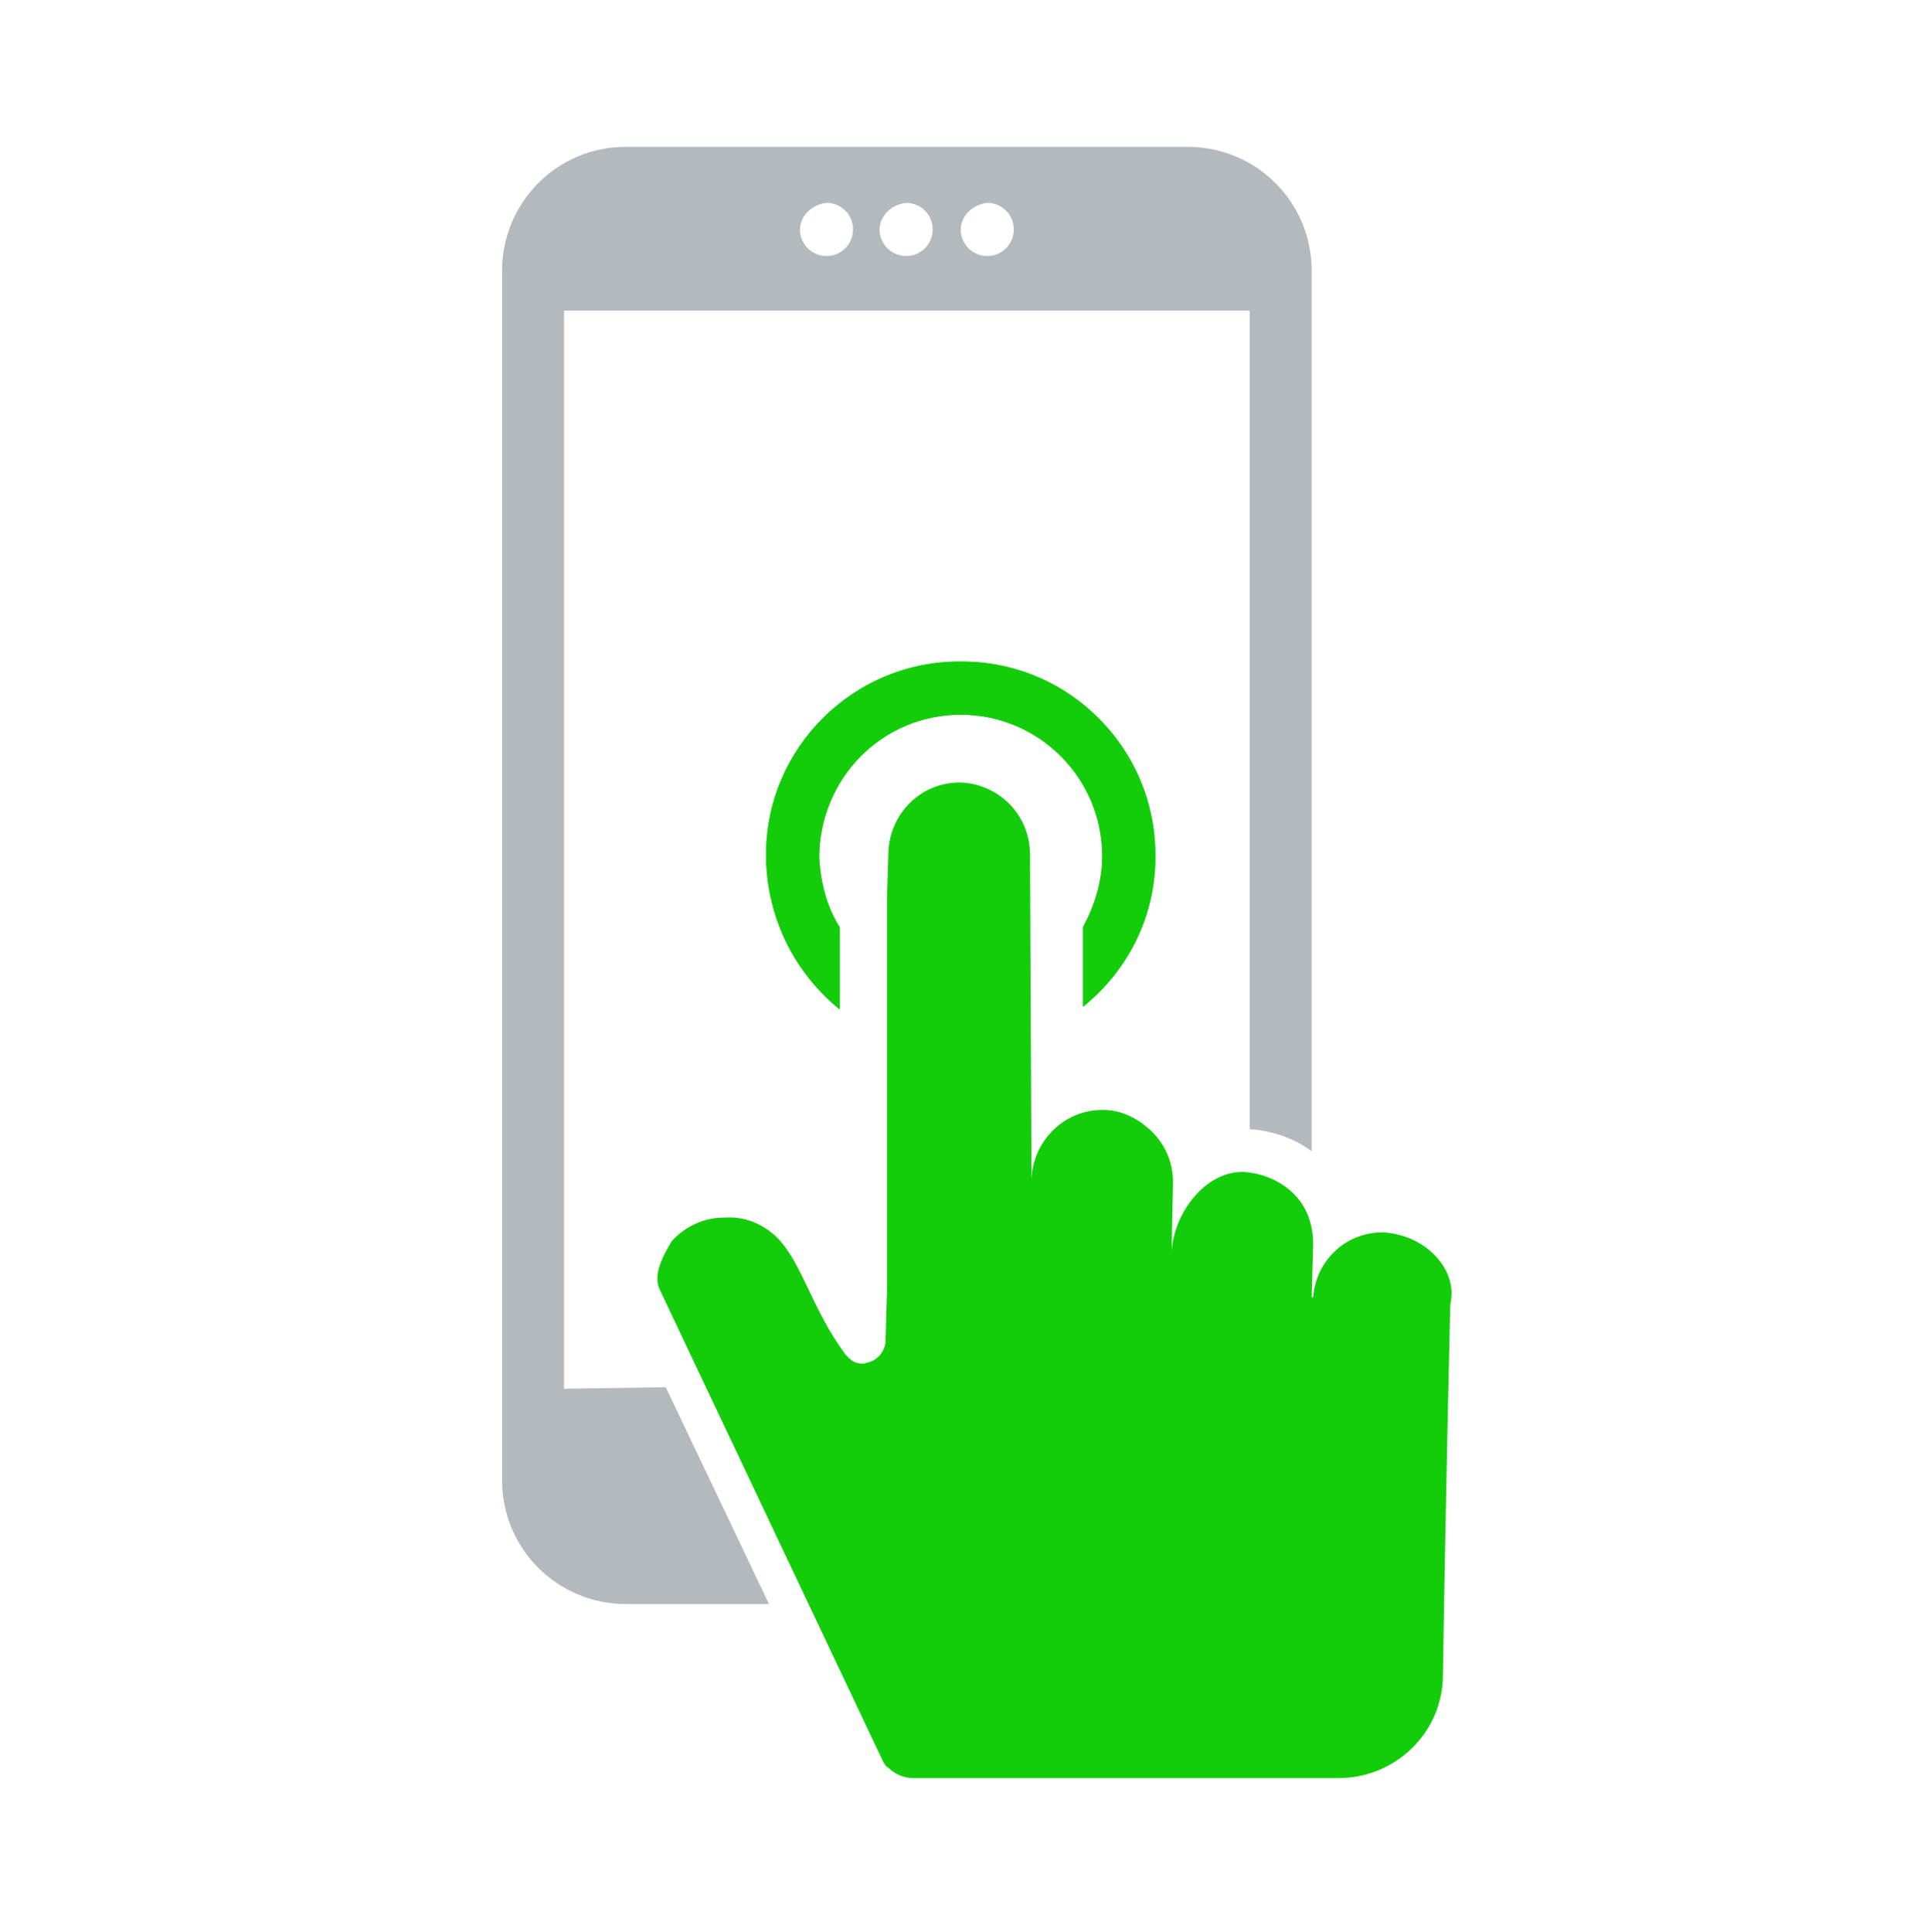
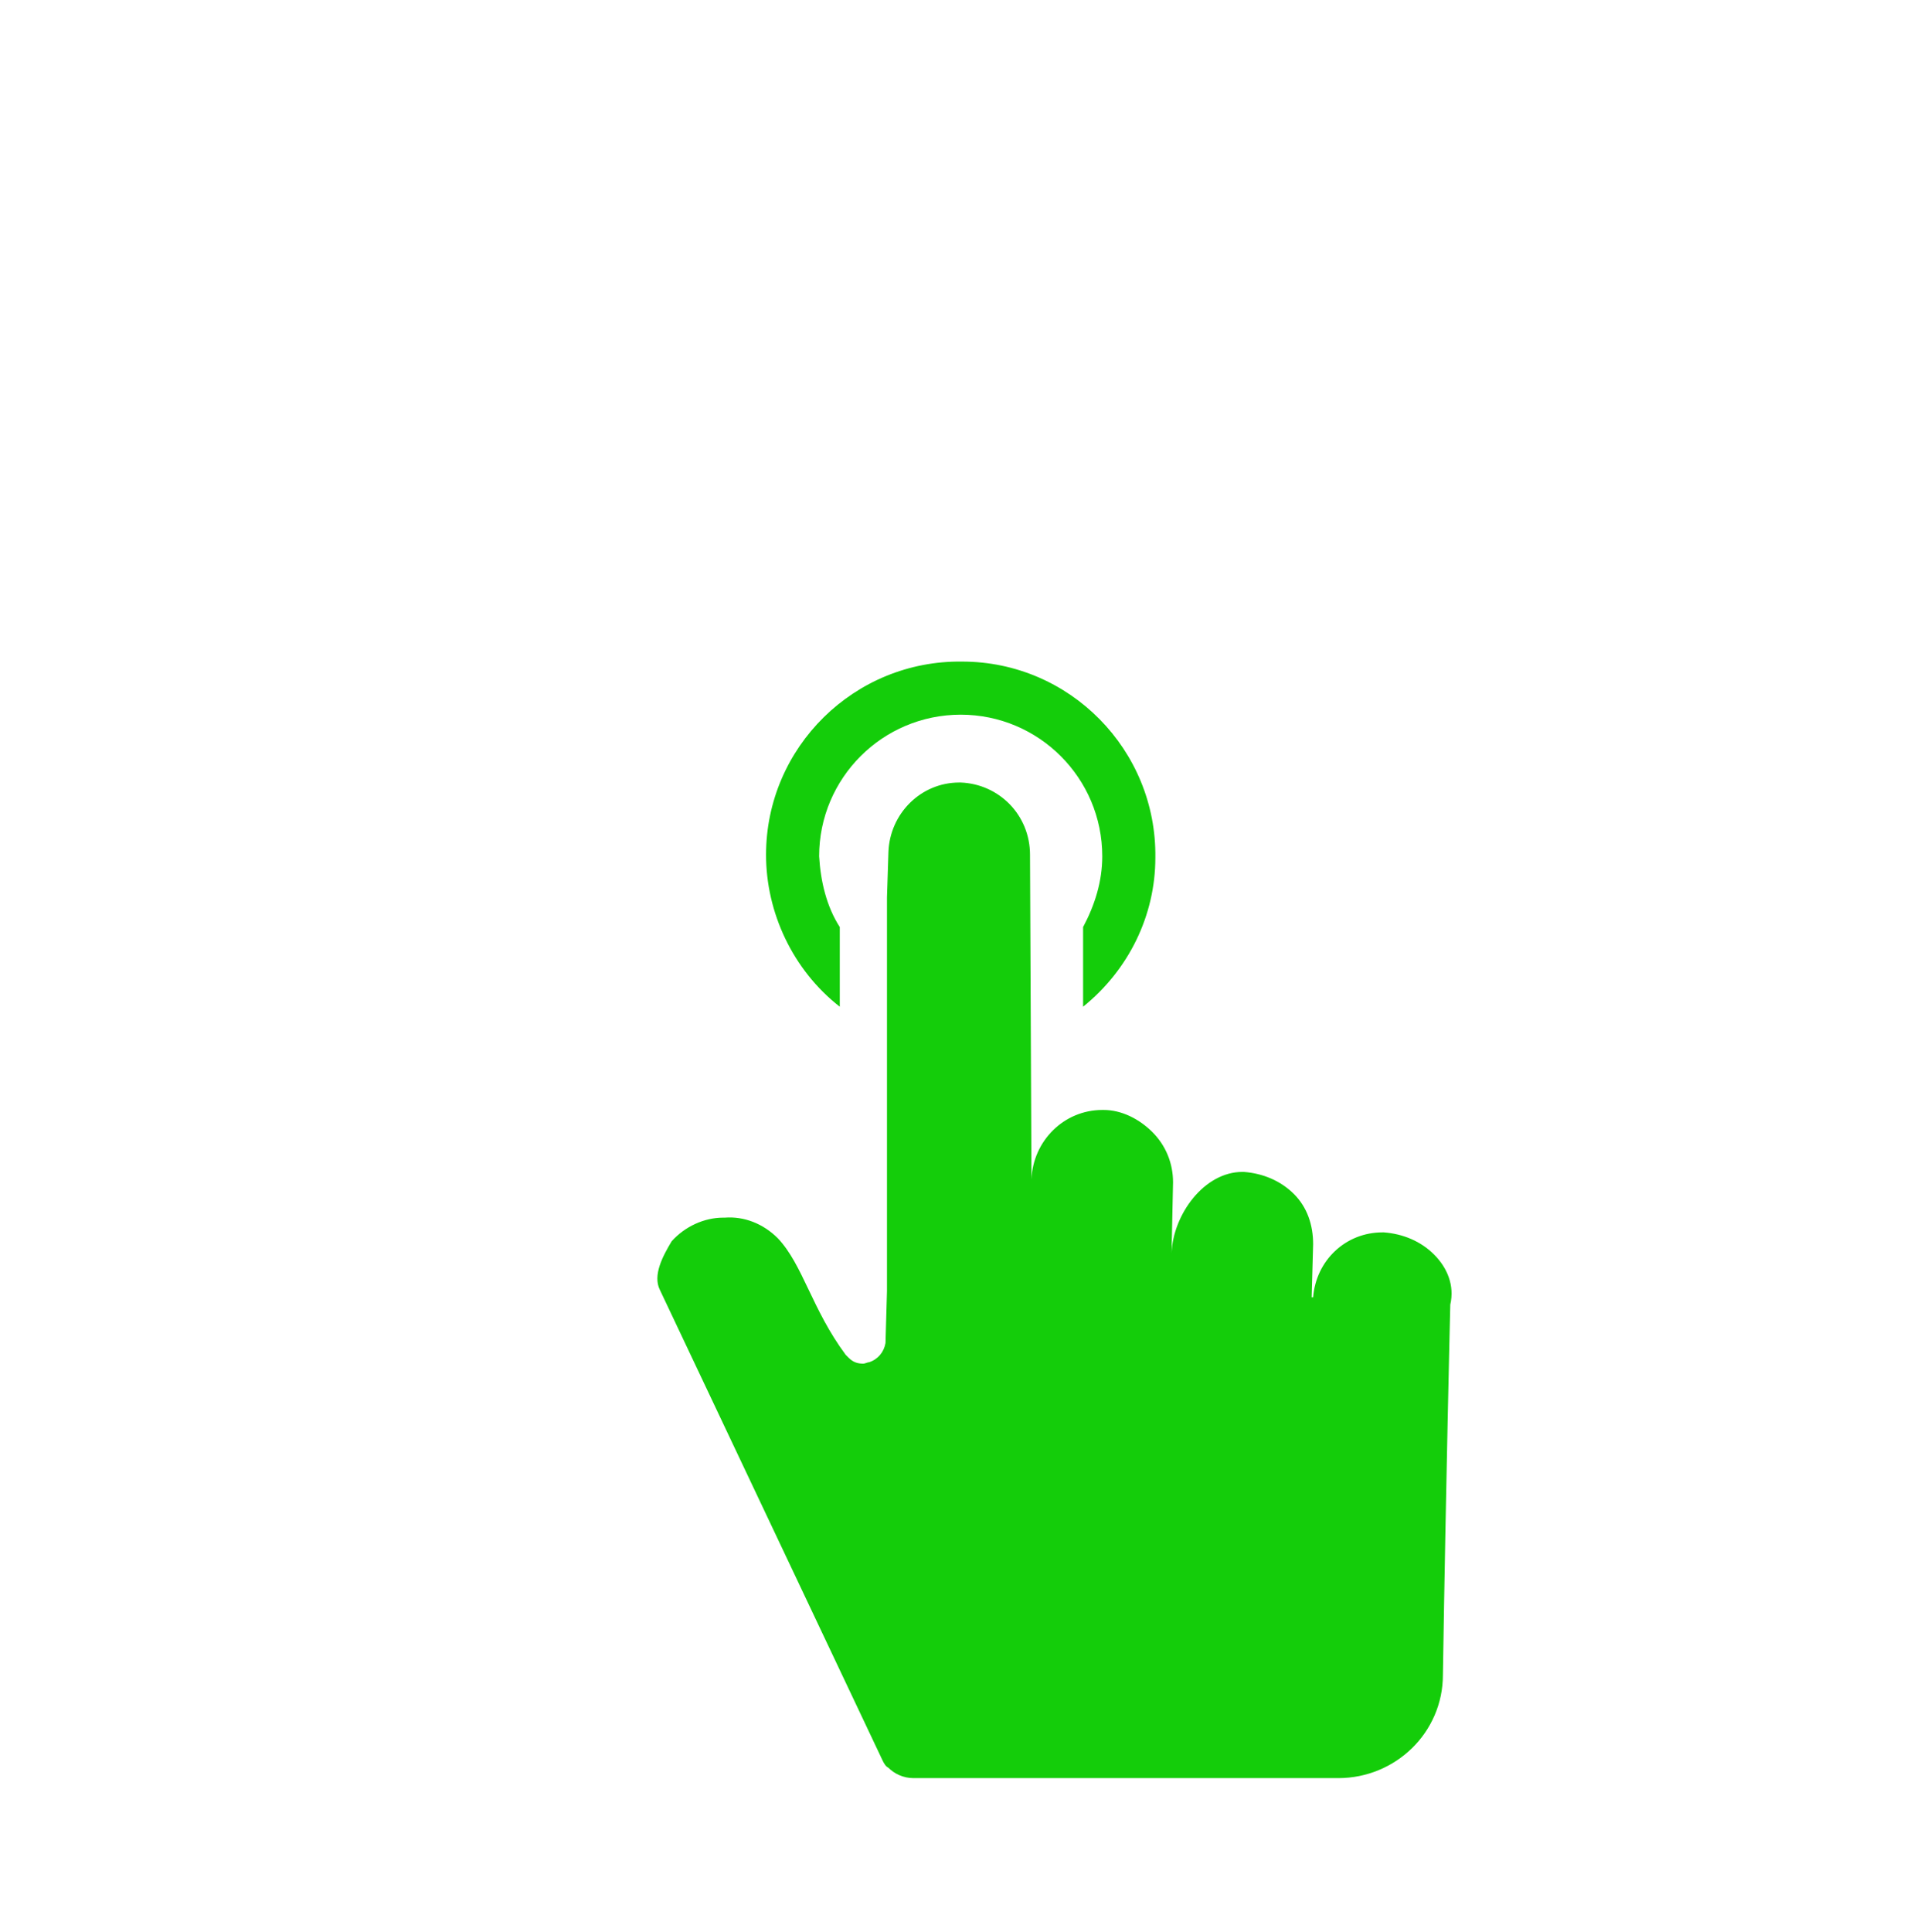
<svg xmlns="http://www.w3.org/2000/svg" version="1.1" id="レイヤー_1" x="0px" y="0px" viewBox="0 0 130 131" style="enable-background:new 0 0 130 131;" xml:space="preserve">
  <style type="text/css">
	.st0{fill:#14CD0A;}
	.st1{fill:none;}
	.st2{fill:#B4B9BE;}
</style>
  <g transform="translate(-2463.751 -1756.045)">
    <path class="st0" d="M2520.7,1824.3v-5.4c-0.9-1.4-1.3-3.1-1.4-4.8c0-5.3,4.3-9.6,9.6-9.6s9.6,4.3,9.6,9.6c0,1.7-0.5,3.3-1.3,4.8   l0,5.4c3.1-2.5,4.9-6.2,4.9-10.1c0.1-7.3-5.8-13.3-13.1-13.3c-7.3-0.1-13.3,5.8-13.3,13.1   C2515.7,1817.9,2517.5,1821.8,2520.7,1824.3L2520.7,1824.3z M2561,1841.1c-0.9-0.9-2.1-1.4-3.4-1.5h-0.1c-2.5,0-4.5,1.9-4.7,4.4   c0,0,0,0-0.1,0l0.1-3.6c0-1.3-0.4-2.5-1.3-3.4c-0.9-0.9-2.1-1.4-3.4-1.5h-0.1c-2.6,0-4.7,2.9-4.8,5.5l0.1-4.8   c0-1.3-0.5-2.5-1.4-3.4c-0.9-0.9-2.1-1.5-3.3-1.5h-0.1c-2.6,0-4.7,2.1-4.8,4.7l-0.1-22c0-2.7-2.1-4.8-4.7-4.9h-0.1   c-2.6,0-4.7,2.1-4.8,4.7l-0.1,3.1l0,26.7l-0.1,3.5c-0.1,0.6-0.5,1.1-1.1,1.3c-0.1,0-0.3,0.1-0.4,0.1c-0.4,0-0.7-0.1-1-0.4   c-0.1-0.1-0.1-0.1-0.2-0.2c-2.3-3.1-2.9-6.1-4.6-7.9c-1-1-2.3-1.5-3.6-1.4h-0.1c-1.3,0-2.6,0.6-3.5,1.6c-0.6,1-1.3,2.3-0.8,3.3   l15.1,31.9c0.1,0.2,0.2,0.4,0.4,0.5c0.4,0.4,1,0.7,1.7,0.7h1.2c3.5,0,13.9,0,20.9,0c3.3,0,5.8,0,6.5,0h0.2c3.9,0,7.1-3.1,7.1-7   c0.2-12.8,0.5-25.1,0.5-25.1C2562.4,1843.2,2561.9,1842,2561,1841.1L2561,1841.1z" />
-     <path class="st1" d="M2530.7,1773.5c1,0,1.8-0.8,1.8-1.8c0-1-0.8-1.8-1.8-1.8c-1,0-1.8,0.8-1.8,1.8   C2528.9,1772.7,2529.7,1773.5,2530.7,1773.5z" />
-     <path class="st0" d="M2528.9,1804.5c5.3,0,9.6,4.3,9.6,9.6c0,1.7-0.5,3.3-1.3,4.8l0,5.4c3.1-2.5,4.9-6.2,4.9-10.1   c0.1-7.3-5.8-13.3-13.1-13.3c-7.3-0.1-13.3,5.8-13.3,13.1c0,4.1,1.8,7.9,5,10.5v-5.4c-0.9-1.4-1.3-3.1-1.4-4.8   C2519.3,1808.8,2523.6,1804.5,2528.9,1804.5z" />
-     <path class="st1" d="M2519.8,1773.5c1,0,1.8-0.8,1.8-1.8c0-1-0.8-1.8-1.8-1.8c-1,0-1.8,0.8-1.8,1.8   C2518,1772.7,2518.8,1773.5,2519.8,1773.5z" />
-     <path class="st1" d="M2525.2,1773.5c1,0,1.8-0.8,1.8-1.8c0-1-0.8-1.8-1.8-1.8c-1,0-1.8,0.8-1.8,1.8   C2523.4,1772.7,2524.2,1773.5,2525.2,1773.5z" />
-     <path class="st2" d="M2502,1850.2v-73.1h46.5v55.5c1.5,0.1,3,0.6,4.2,1.5v-59.7c0-4.7-3.8-8.4-8.4-8.4h-38.1   c-4.7,0-8.4,3.8-8.4,8.4v82c0,4.7,3.8,8.4,8.4,8.4h9.7l-7-14.7L2502,1850.2z M2530.7,1769.8c1,0,1.8,0.8,1.8,1.8   c0,1-0.8,1.8-1.8,1.8c-1,0-1.8-0.8-1.8-1.8C2528.9,1770.7,2529.7,1769.9,2530.7,1769.8L2530.7,1769.8z M2525.2,1769.8   c1,0,1.8,0.8,1.8,1.8c0,1-0.8,1.8-1.8,1.8c-1,0-1.8-0.8-1.8-1.8C2523.4,1770.7,2524.2,1769.9,2525.2,1769.8L2525.2,1769.8z    M2519.8,1769.8c1,0,1.8,0.8,1.8,1.8c0,1-0.8,1.8-1.8,1.8c-1,0-1.8-0.8-1.8-1.8C2518,1770.7,2518.8,1769.9,2519.8,1769.8   L2519.8,1769.8z" />
    <rect x="2463.8" y="1756" class="st1" width="130" height="131" />
  </g>
</svg>